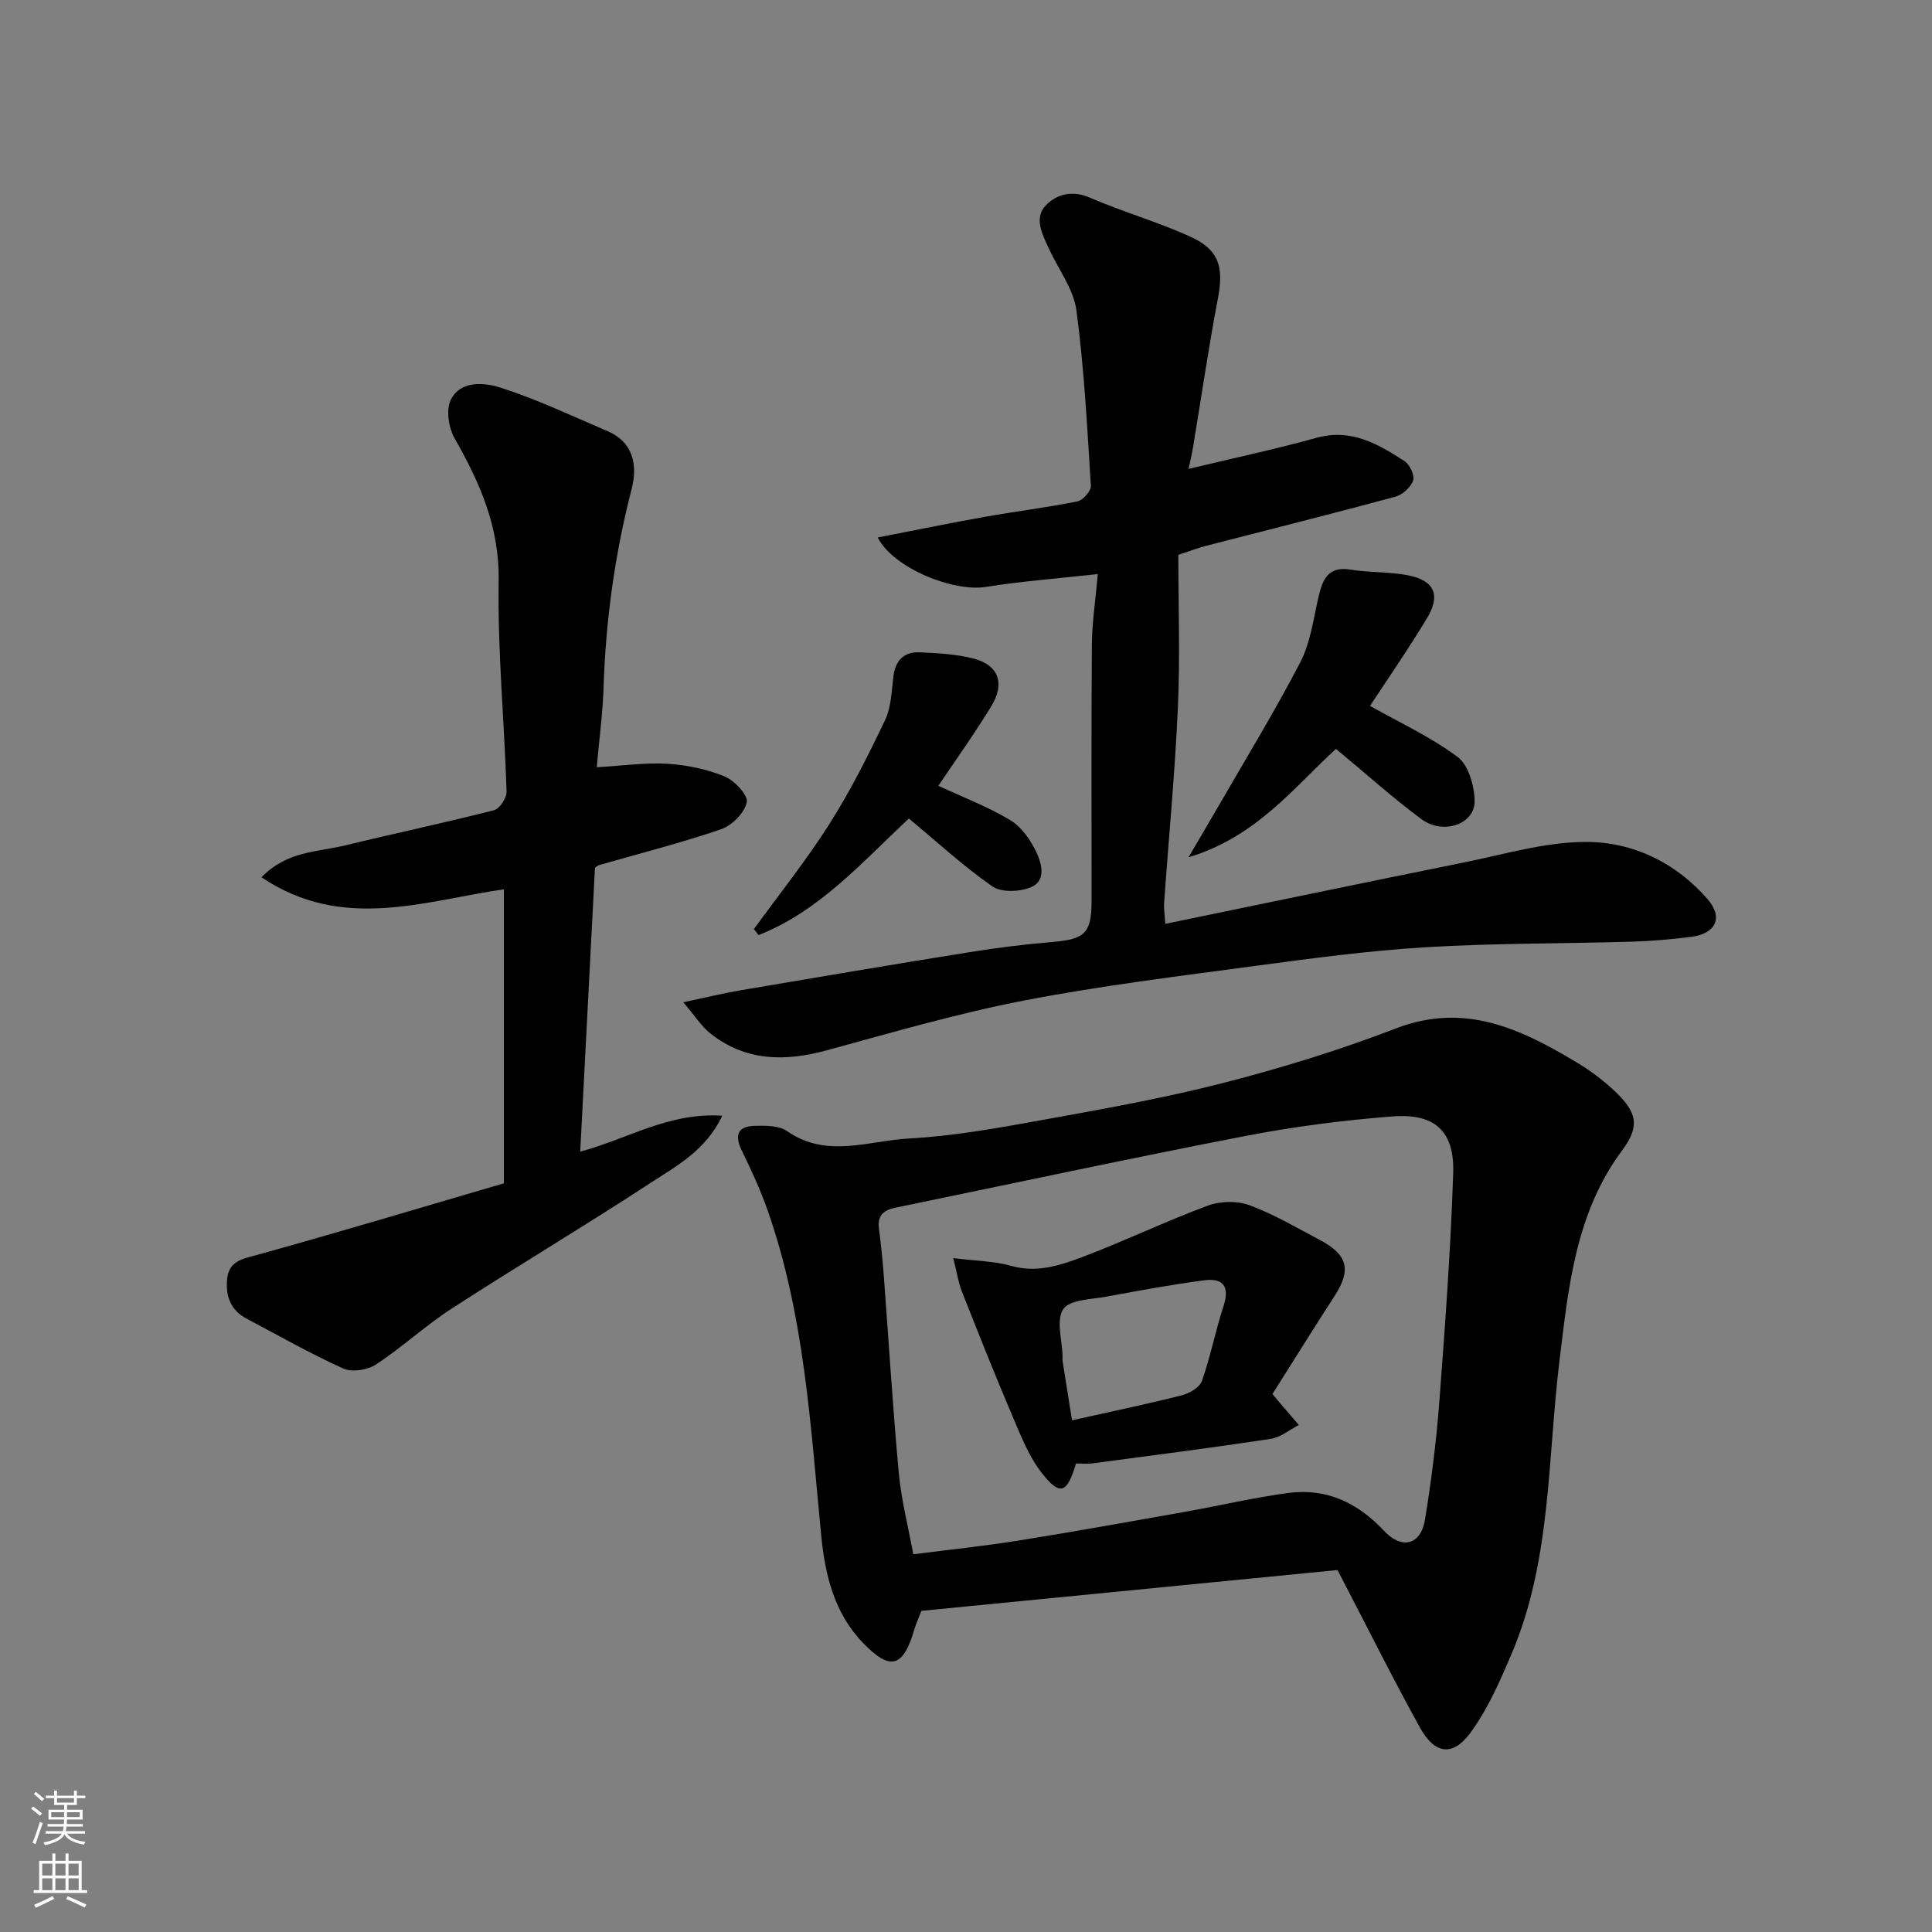
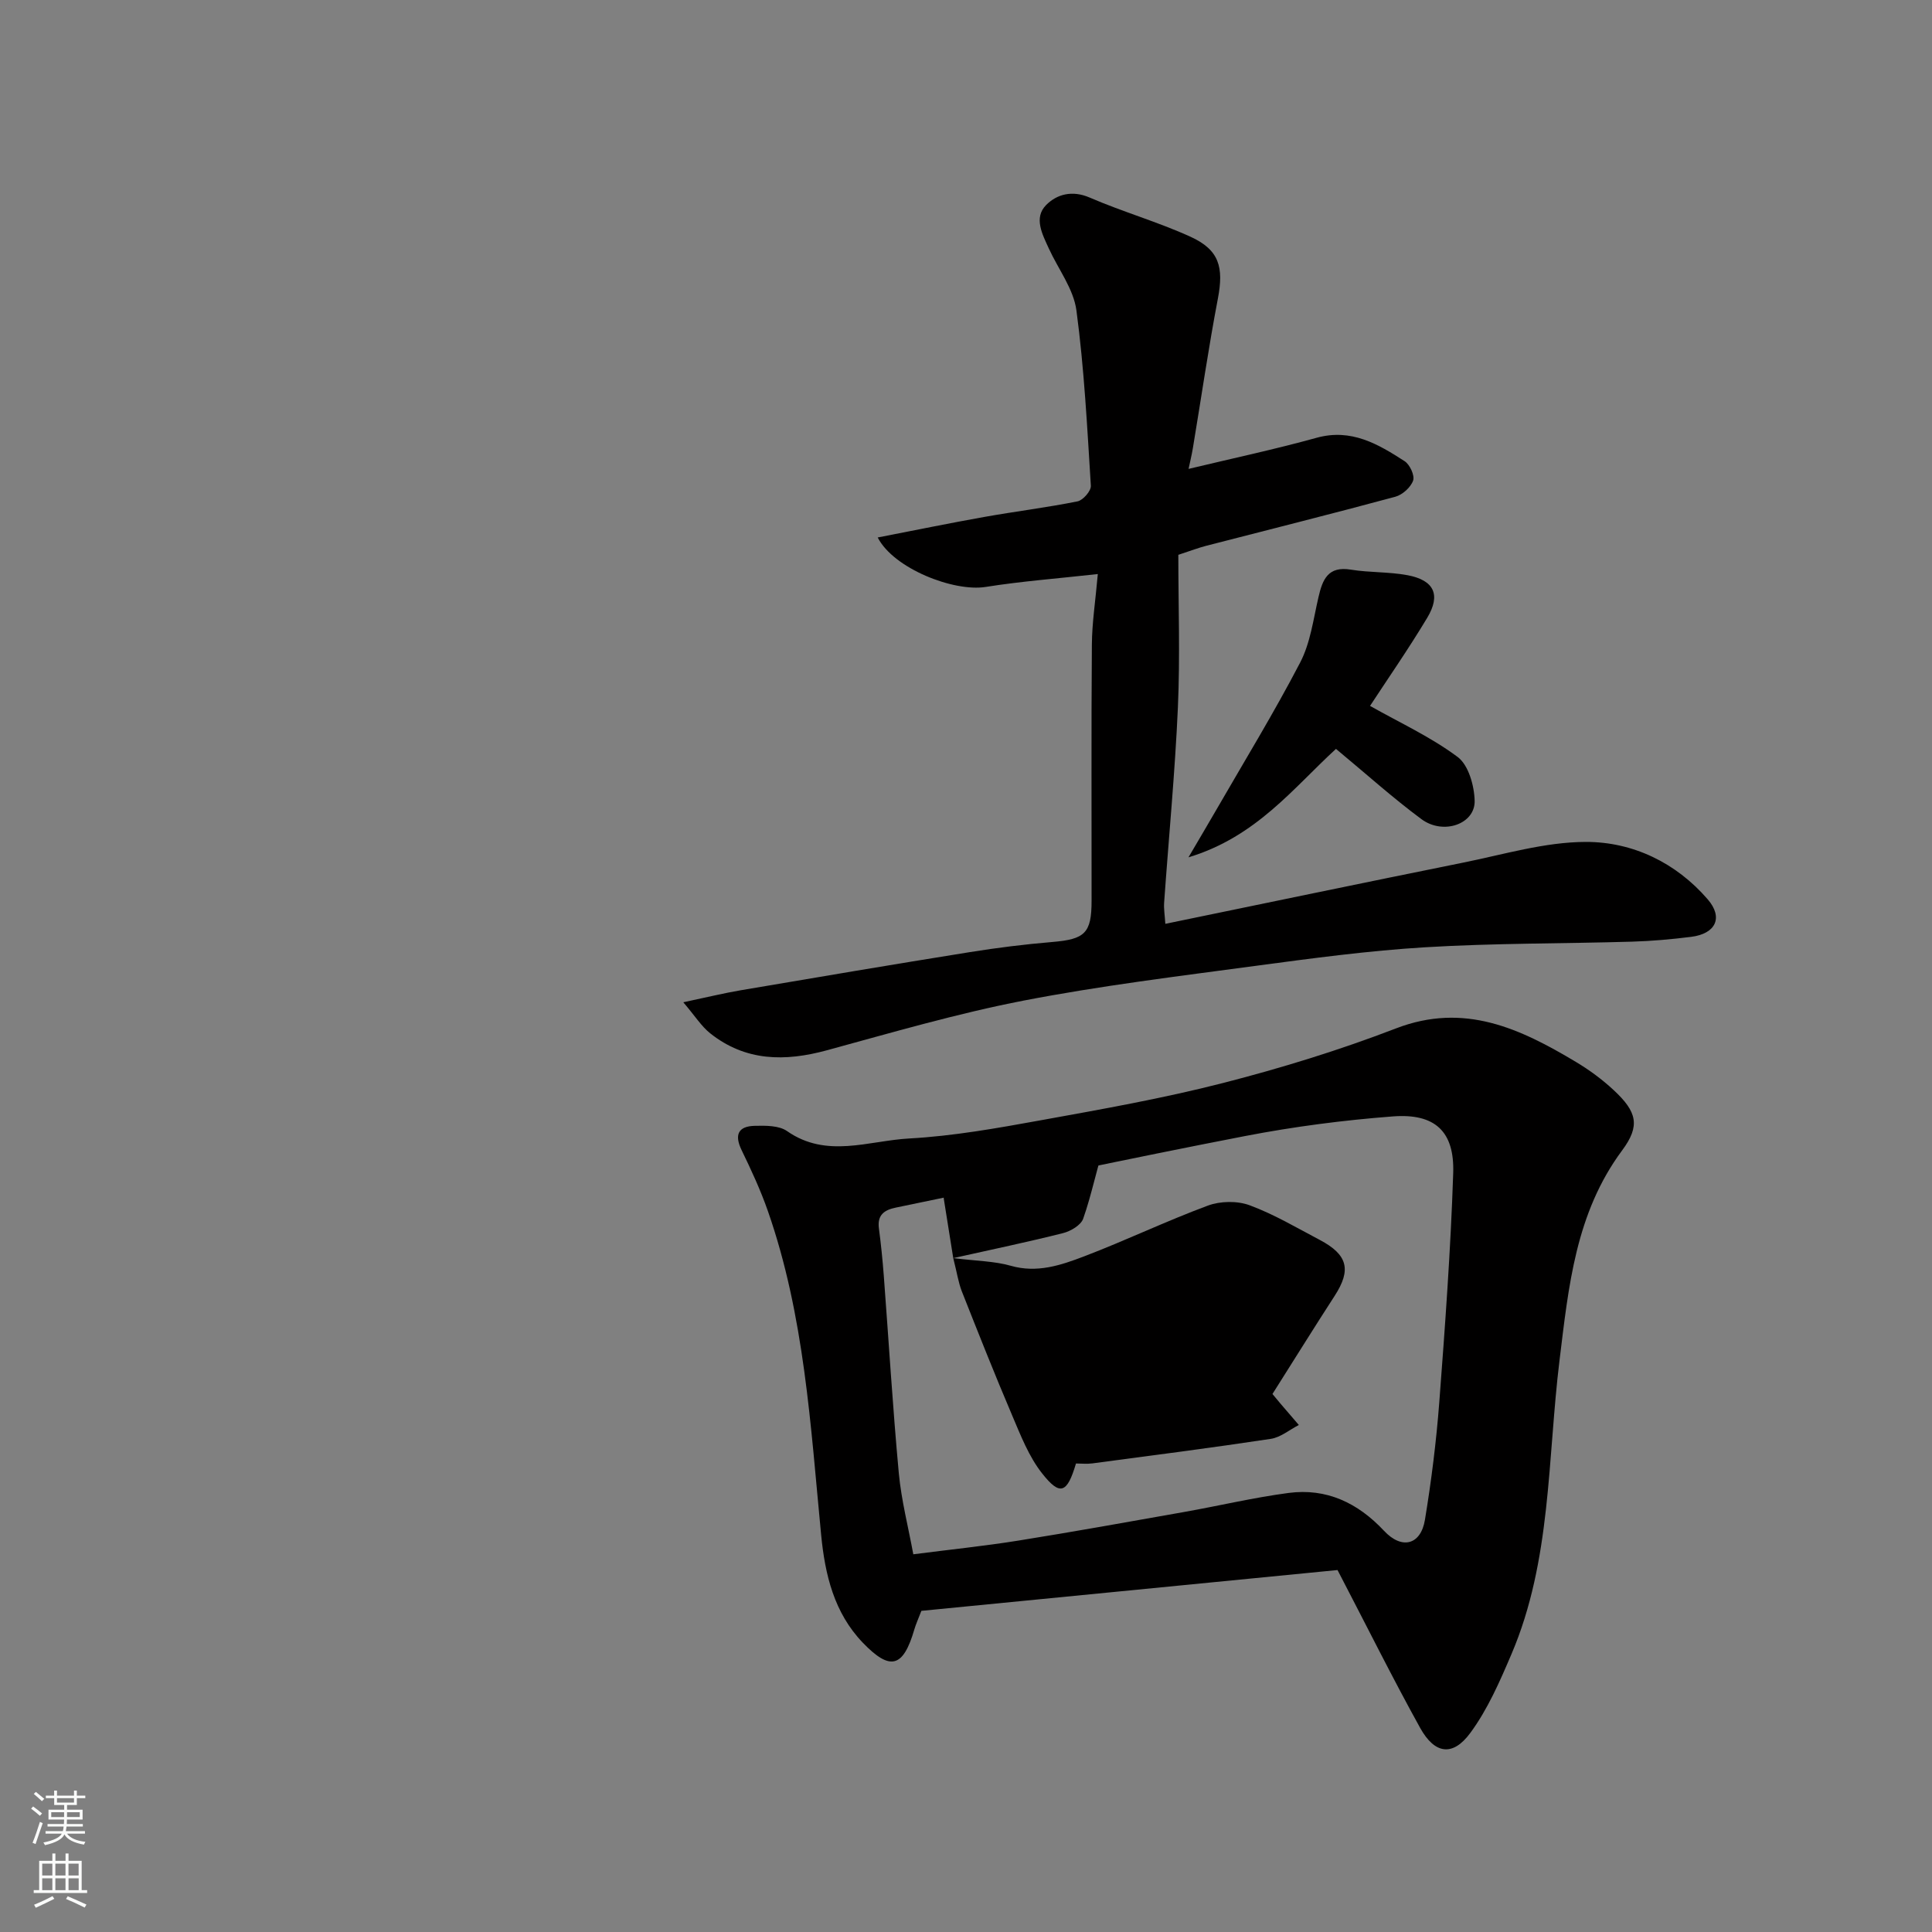
<svg xmlns="http://www.w3.org/2000/svg" enable-background="new 0 0 400 400" viewBox="0 0 400 400">
  <rect x="0" y="0" width="400" height="400" fill="#808080" stroke="none" />
  <g fill="#010000">
    <path d="m276.92 325.06c-27.9 2.74-57.14 5.6-86.16 8.45-.67 1.75-1.14 2.76-1.45 3.83-2.31 7.92-4.98 8.68-10.67 2.77-5.96-6.2-7.83-14.1-8.63-22.32-2.19-22.61-3.45-45.39-11.04-67.09-1.5-4.29-3.43-8.46-5.42-12.56-1.56-3.21-.71-4.98 2.74-5.05 2.24-.05 4.99-.08 6.66 1.09 8.2 5.73 16.91 1.98 25.29 1.53 9.11-.5 18.19-2.13 27.19-3.76 12.66-2.29 25.36-4.54 37.8-7.73 12.12-3.11 24.15-6.82 35.82-11.31 14.14-5.43 25.7.06 37.21 6.94 2.79 1.67 5.47 3.64 7.85 5.86 4.81 4.48 5.53 7.36 1.74 12.46-9.66 13.01-11.09 28.18-12.97 43.49-2.5 20.38-1.66 41.38-9.94 60.79-2.41 5.65-4.93 11.46-8.54 16.35-3.63 4.92-7.35 4.38-10.37-1.05-5.68-10.25-10.89-20.75-17.11-32.69zm-87.83-3.26c7.59-.98 14.72-1.71 21.78-2.84 11.43-1.83 22.83-3.89 34.24-5.91 7.23-1.28 14.39-2.99 21.66-3.95 7.87-1.04 14.35 2.04 19.78 7.84 3.69 3.95 7.61 2.93 8.47-2.29 1.33-8.07 2.35-16.21 2.97-24.36 1.2-15.78 2.36-31.59 2.88-47.4.29-8.65-3.77-12.41-12.48-11.75-10.26.78-20.53 2.12-30.63 4.07-24.15 4.67-48.2 9.85-72.29 14.81-2.4.49-3.87 1.53-3.5 4.31.43 3.25.76 6.52 1.01 9.8 1.03 13.63 1.85 27.28 3.11 40.89.53 5.63 1.97 11.17 3 16.78z" />
    <path d="m227.29 118.85c-8.33.93-15.83 1.49-23.23 2.67-6.6 1.05-19.05-3.8-22.34-10.24 7.59-1.47 14.8-2.96 22.05-4.25 6.43-1.15 12.93-1.94 19.33-3.23 1.13-.23 2.82-2.17 2.75-3.23-.76-12.13-1.38-24.3-2.99-36.32-.6-4.44-3.76-8.53-5.71-12.8-1.34-2.94-3.17-6.34-.58-8.98 2.21-2.25 5.39-3.14 9.03-1.57 6.84 2.96 14.07 5.02 20.85 8.1 6 2.73 6.94 6.32 5.7 12.82-1.96 10.26-3.45 20.61-5.17 30.91-.26 1.56-.64 3.1-.9 4.35 8.93-2.14 17.79-4.03 26.5-6.44 7.19-1.99 12.74 1.3 18.24 4.85 1.08.7 2.12 2.97 1.75 4.01-.5 1.41-2.21 2.95-3.7 3.35-13.03 3.52-26.13 6.79-39.21 10.17-1.53.4-3.02.97-5.7 1.85 0 10.43.38 21.04-.09 31.61-.6 13.49-1.9 26.94-2.85 40.42-.09 1.29.14 2.6.25 4.37 20.72-4.27 41.12-8.53 61.55-12.65 8.46-1.7 16.99-4.29 25.49-4.31 9.73-.02 18.68 4.29 25.24 11.87 3.31 3.82 1.64 7.14-3.39 7.78-4.07.51-8.17.88-12.27 1-14.26.42-28.56.3-42.79 1.16-11.77.71-23.51 2.29-35.21 3.86-16.04 2.15-32.13 4.12-48 7.19-13.71 2.66-27.19 6.6-40.69 10.28-8.69 2.37-16.85 2.3-24.17-3.52-1.8-1.43-3.08-3.51-5.56-6.42 4.91-1.04 8.42-1.9 11.97-2.5 15.77-2.68 31.54-5.35 47.34-7.88 5.66-.91 11.36-1.62 17.08-2.1 6.76-.57 8.14-1.81 8.14-8.55.02-17.66-.08-35.33.06-52.99.03-4.56.75-9.13 1.23-14.64z" />
-     <path d="m123.55 158.85c5.53-.32 10.11-1 14.64-.72 3.99.25 8.11 1.1 11.8 2.61 2.06.84 4.93 3.88 4.62 5.35-.45 2.19-3.05 4.82-5.31 5.59-8.3 2.85-16.83 5-25.27 7.43-.28.08-.51.32-.85.55-1.01 19.53-2.03 39.13-3.05 58.77 9.58-2.52 18.32-8.18 29.4-7.43-3.42 7.25-9.54 10.43-15 14.01-13.51 8.84-27.39 17.1-40.94 25.87-5.47 3.54-10.3 8.04-15.75 11.62-1.75 1.15-4.95 1.66-6.76.84-6.84-3.08-13.38-6.82-20.03-10.33-3.37-1.78-4.39-4.77-4.01-8.3.4-3.67 3.16-4.06 6.23-4.91 16.9-4.68 33.71-9.73 51.06-14.81 0-20.44 0-40.48 0-60.87-16.41 2.36-33.42 8.82-50.19-2.49 5.3-5.48 11.62-5.21 17.28-6.59 10.28-2.5 20.63-4.68 30.88-7.3 1.16-.3 2.62-2.56 2.58-3.87-.46-14.53-1.87-29.07-1.64-43.58.18-11.15-3.86-20.32-9.12-29.54-1.25-2.19-1.82-5.96-.77-8.02 2.06-4.03 6.97-3.53 10.29-2.47 7.54 2.41 14.75 5.85 22.06 8.96 5.5 2.34 6.33 7.17 5.07 12.03-3.49 13.55-5.38 27.27-5.81 41.24-.18 5.23-.89 10.46-1.41 16.36z" />
    <path d="m276.6 155.05c-8.84 8.09-16.48 18.2-30.54 22.45 2.36-4.02 4.07-6.9 5.75-9.81 5.85-10.14 11.97-20.14 17.37-30.51 2.12-4.06 2.73-8.95 3.79-13.52.85-3.7 1.98-6.5 6.72-5.72 3.87.63 7.88.43 11.73 1.15 5.5 1.04 6.93 4.05 4.07 8.82-3.93 6.54-8.29 12.81-11.84 18.24 6.18 3.49 12.61 6.44 18.15 10.58 2.24 1.68 3.43 5.93 3.51 9.05.13 4.82-6.48 7.17-11.01 3.82-5.94-4.4-11.46-9.38-17.7-14.55z" />
-     <path d="m188.17 169.46c-9.71 9.08-18.55 19.2-31.12 24.14-.32-.42-.64-.83-.96-1.25 5.25-7.23 10.86-14.23 15.63-21.75 4.35-6.85 8.02-14.16 11.52-21.5 1.28-2.69 1.35-6 1.73-9.06.41-3.36 2.24-5.14 5.49-4.98 3.76.18 7.61.36 11.21 1.32 5.08 1.34 6.44 5.14 3.57 9.83-3.54 5.8-7.52 11.34-10.96 16.48 5.11 2.38 10.23 4.32 14.85 7.09 2.31 1.38 4.19 4.05 5.39 6.55 1.12 2.33 2.16 5.95-.98 7.32-2.31 1.01-6.18 1.18-8.07-.13-6.06-4.2-11.53-9.27-17.3-14.06z" />
-     <path d="m197.36 260.48c4.86.6 8.54.62 11.93 1.59 5.44 1.55 10.35-.12 15.13-1.94 8.63-3.29 16.99-7.31 25.65-10.52 2.58-.96 6.1-1.02 8.66-.07 5.03 1.86 9.73 4.65 14.51 7.17 5.82 3.07 6.56 6.21 3.1 11.56-4.41 6.81-8.69 13.71-12.89 20.34.93 1.12 1.25 1.51 1.57 1.89 1.3 1.51 2.6 3.02 3.89 4.53-1.93.99-3.77 2.56-5.8 2.87-12.29 1.86-24.62 3.44-36.94 5.08-1.14.15-2.31.02-3.4.02-1.83 6.18-3.28 6.79-7.02 2.04-2.74-3.47-4.43-7.85-6.19-11.99-3.64-8.53-7.05-17.16-10.46-25.78-.68-1.78-.96-3.72-1.74-6.79zm24.59 33.58c8.22-1.84 15.52-3.35 22.74-5.18 1.58-.4 3.69-1.64 4.16-2.98 1.78-5.04 2.78-10.34 4.45-15.42 1.31-3.99.08-5.93-3.93-5.41-6.77.88-13.49 2.12-20.21 3.37-3.17.59-7.66.6-9.02 2.6-1.53 2.24-.22 6.44-.15 9.78.01.33-.04.67.01 1 .63 3.97 1.27 7.95 1.95 12.24z" />
+     <path d="m197.36 260.48c4.86.6 8.54.62 11.93 1.59 5.44 1.55 10.35-.12 15.13-1.94 8.63-3.29 16.99-7.31 25.65-10.52 2.58-.96 6.1-1.02 8.66-.07 5.03 1.86 9.73 4.65 14.51 7.17 5.82 3.07 6.56 6.21 3.1 11.56-4.41 6.81-8.69 13.71-12.89 20.34.93 1.12 1.25 1.51 1.57 1.89 1.3 1.51 2.6 3.02 3.89 4.53-1.93.99-3.77 2.56-5.8 2.87-12.29 1.86-24.62 3.44-36.94 5.08-1.14.15-2.31.02-3.4.02-1.83 6.18-3.28 6.79-7.02 2.04-2.74-3.47-4.43-7.85-6.19-11.99-3.64-8.53-7.05-17.16-10.46-25.78-.68-1.78-.96-3.72-1.74-6.79zc8.22-1.84 15.52-3.35 22.74-5.18 1.58-.4 3.69-1.64 4.16-2.98 1.78-5.04 2.78-10.34 4.45-15.42 1.31-3.99.08-5.93-3.93-5.41-6.77.88-13.49 2.12-20.21 3.37-3.17.59-7.66.6-9.02 2.6-1.53 2.24-.22 6.44-.15 9.78.01.33-.04.67.01 1 .63 3.97 1.27 7.95 1.95 12.24z" />
  </g>
  <path d="m6.44 374.46.42-.45c.65.47 1.27.95 1.85 1.44l-.45.49c-.65-.56-1.25-1.06-1.82-1.48m.93 7.33-.63-.26c.55-1.36 1.05-2.8 1.52-4.33.19.1.38.19.59.27-.46 1.29-.95 2.73-1.48 4.32m-.38-10.38.44-.42c.43.34 1.01.82 1.74 1.44l-.49.49c-.53-.51-1.09-1.01-1.69-1.51m2.5.35h1.72v-1.04h.59v1.04h3.52v-1.04h.59v1.04h1.75v.53h-1.75v1.42h-2.03v.97h3.22v2.03h-3.24c0 .35-.01.66-.03.93h3.32v.53h-3.37c-.03.27-.08.58-.15.94h3.96v.53h-3.71c.67.92 1.93 1.48 3.79 1.68-.13.24-.23.44-.29.59-2.13-.38-3.48-1.08-4.04-2.12-.43.97-1.77 1.72-4.03 2.23-.09-.19-.2-.37-.33-.55 2.1-.42 3.37-1.03 3.81-1.83h-3.36v-.53h3.58c.08-.29.13-.61.16-.94h-3.33v-.53h3.39c.02-.27.04-.58.04-.93h-3.23v-2.03h3.25v-.97h-2.07v-1.42h-1.73zm1.12 3.44v1h2.65c.01-.3.02-.44.01-.4v-.25-.35zm1.19-2h3.52v-.91h-3.52zm4.71 2h-2.63v.59c0 .15-.01.28-.01.4h2.64z" fill="#fafbfa" />
  <path d="m13.56 383.74h.63v1.52h2.72v6.07h1.13v.6h-11.06v-.6h1.13v-6.07h2.73v-1.52h.63v1.52h2.1v-1.52zm-2.69 8.83.38.56c-1.24.63-2.53 1.25-3.85 1.85-.1-.21-.21-.42-.34-.63 1.36-.55 2.63-1.15 3.81-1.78m-2.13-4.27h2.1v-2.45h-2.1zm0 3.04h2.1v-2.46h-2.1zm2.72-3.04h2.1v-2.45h-2.1zm0 3.04h2.1v-2.46h-2.1zm6.07 3.6c-1.41-.71-2.7-1.3-3.86-1.78l.35-.56c1.45.62 2.75 1.19 3.88 1.72zm-1.25-9.09h-2.1v2.45h2.1zm-2.09 5.49h2.1v-2.46h-2.1z" fill="#fafbfa" />
</svg>